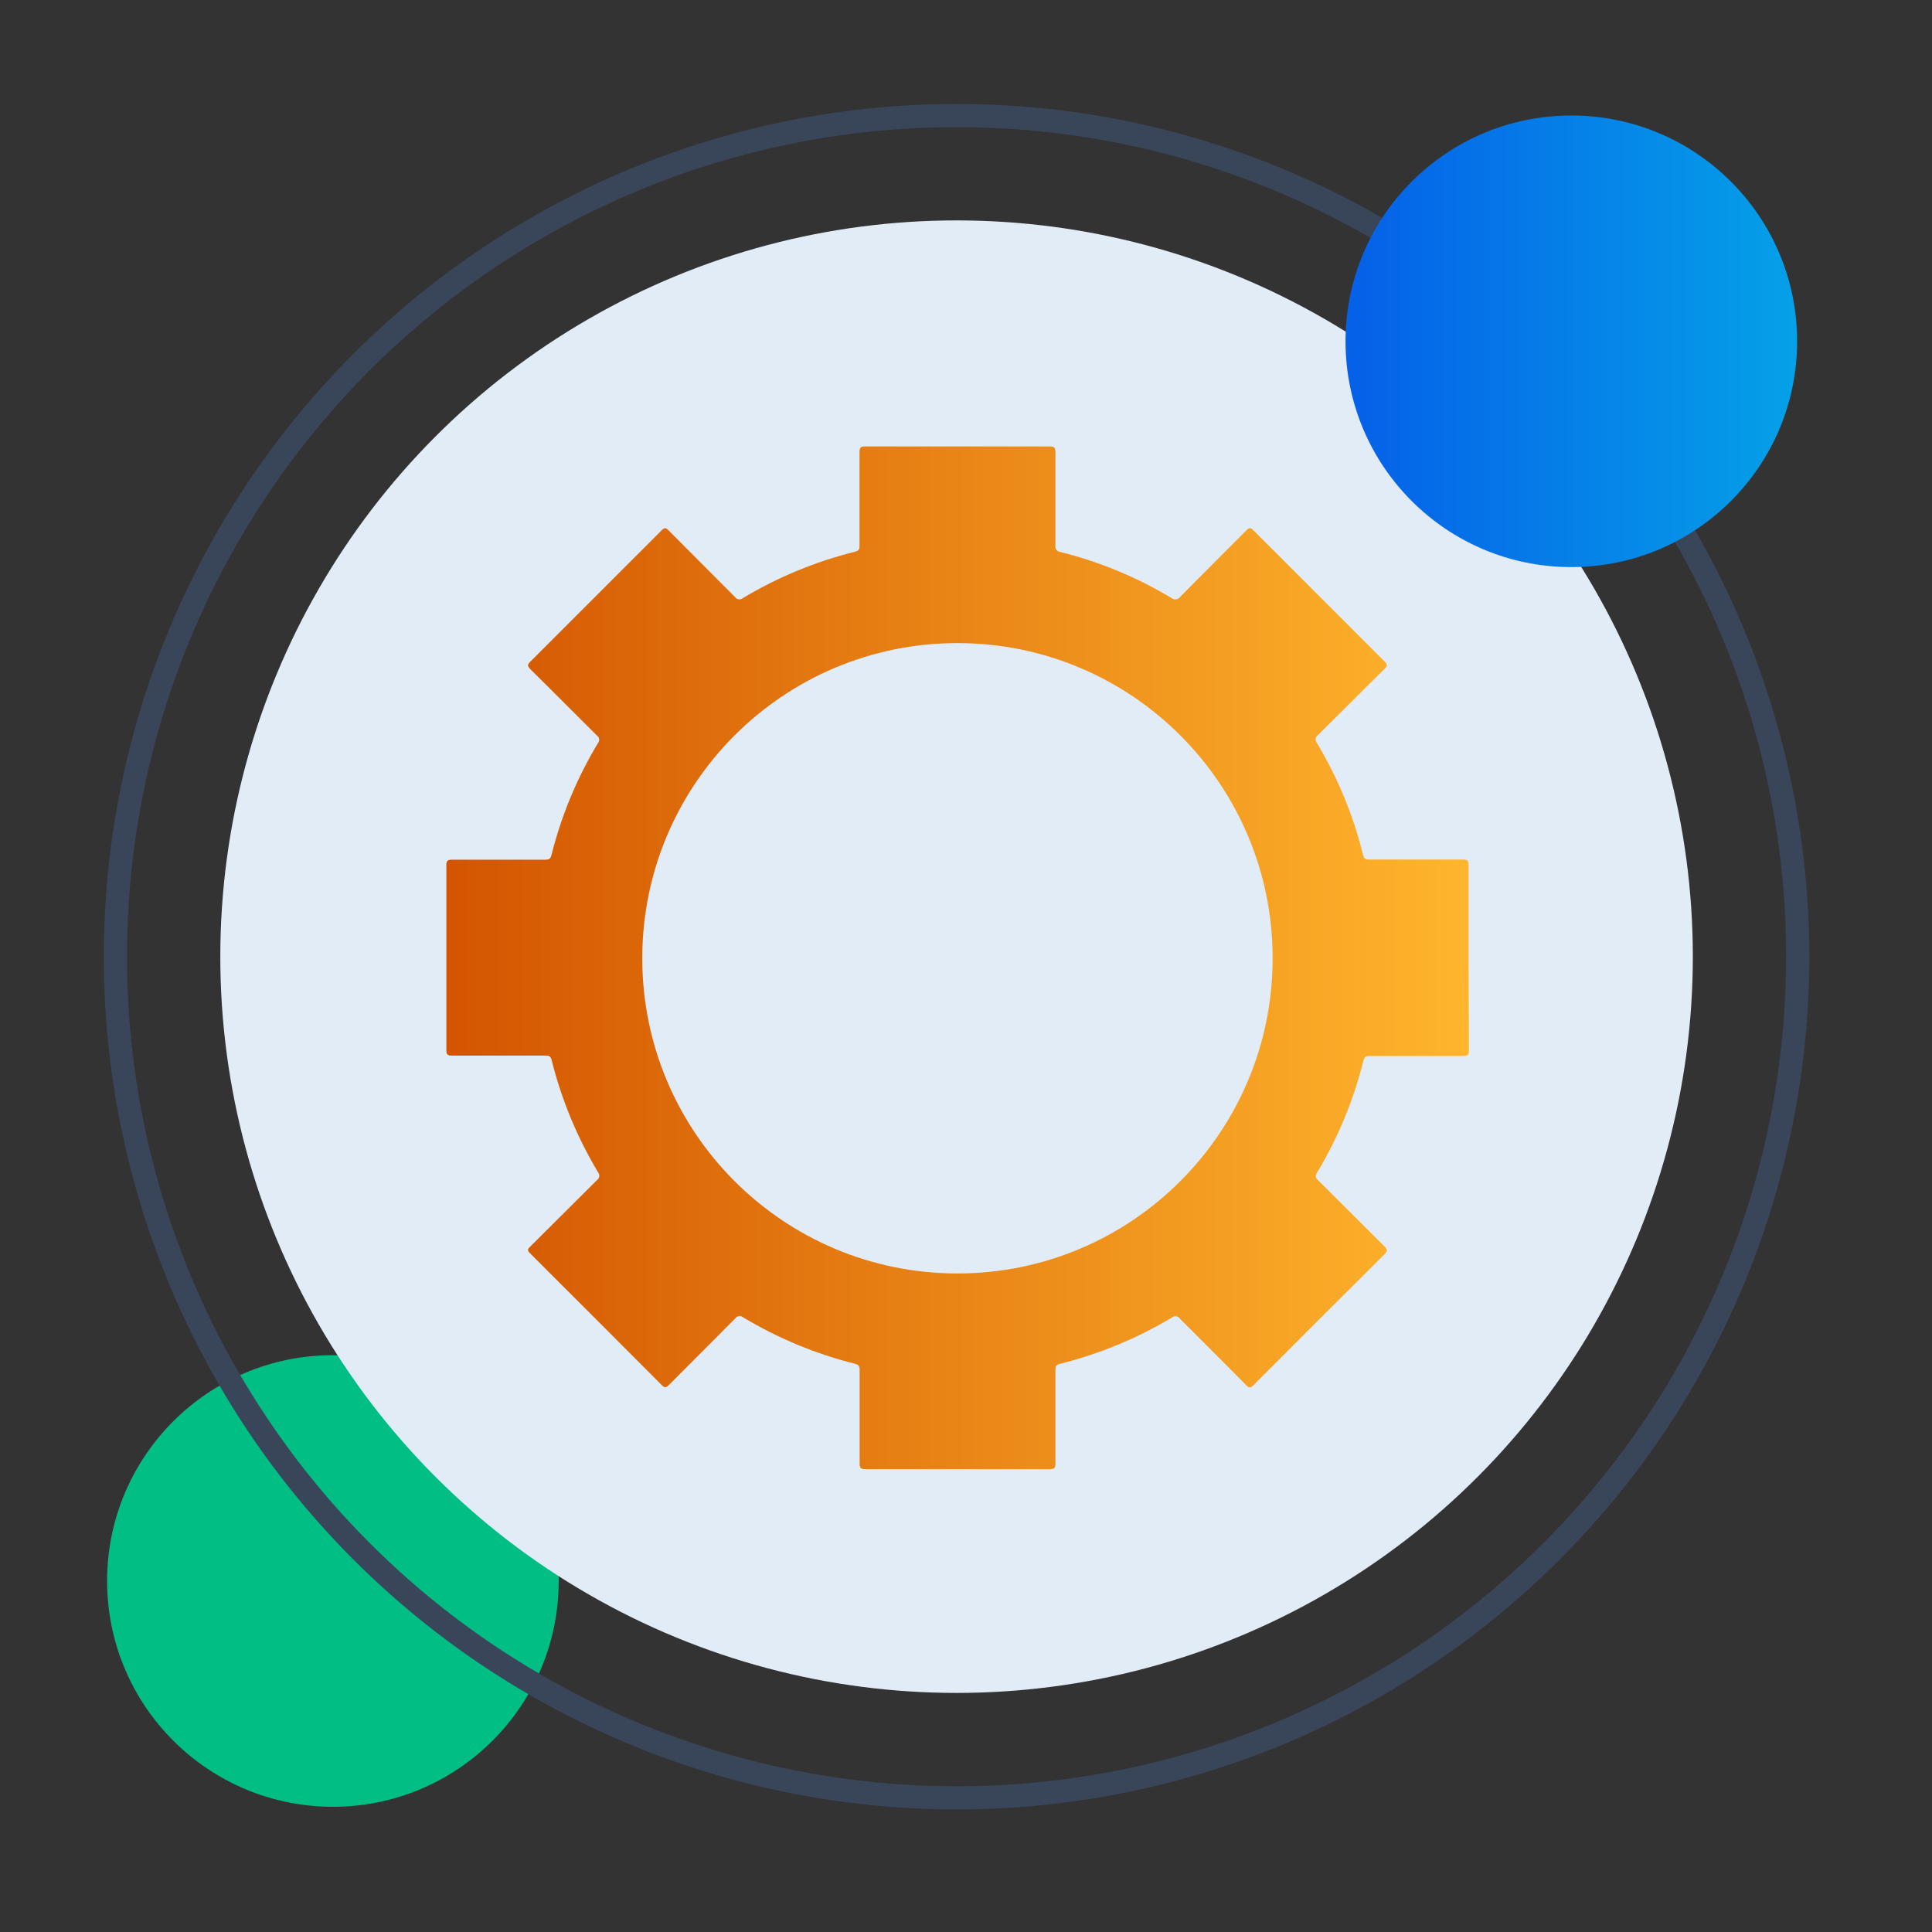
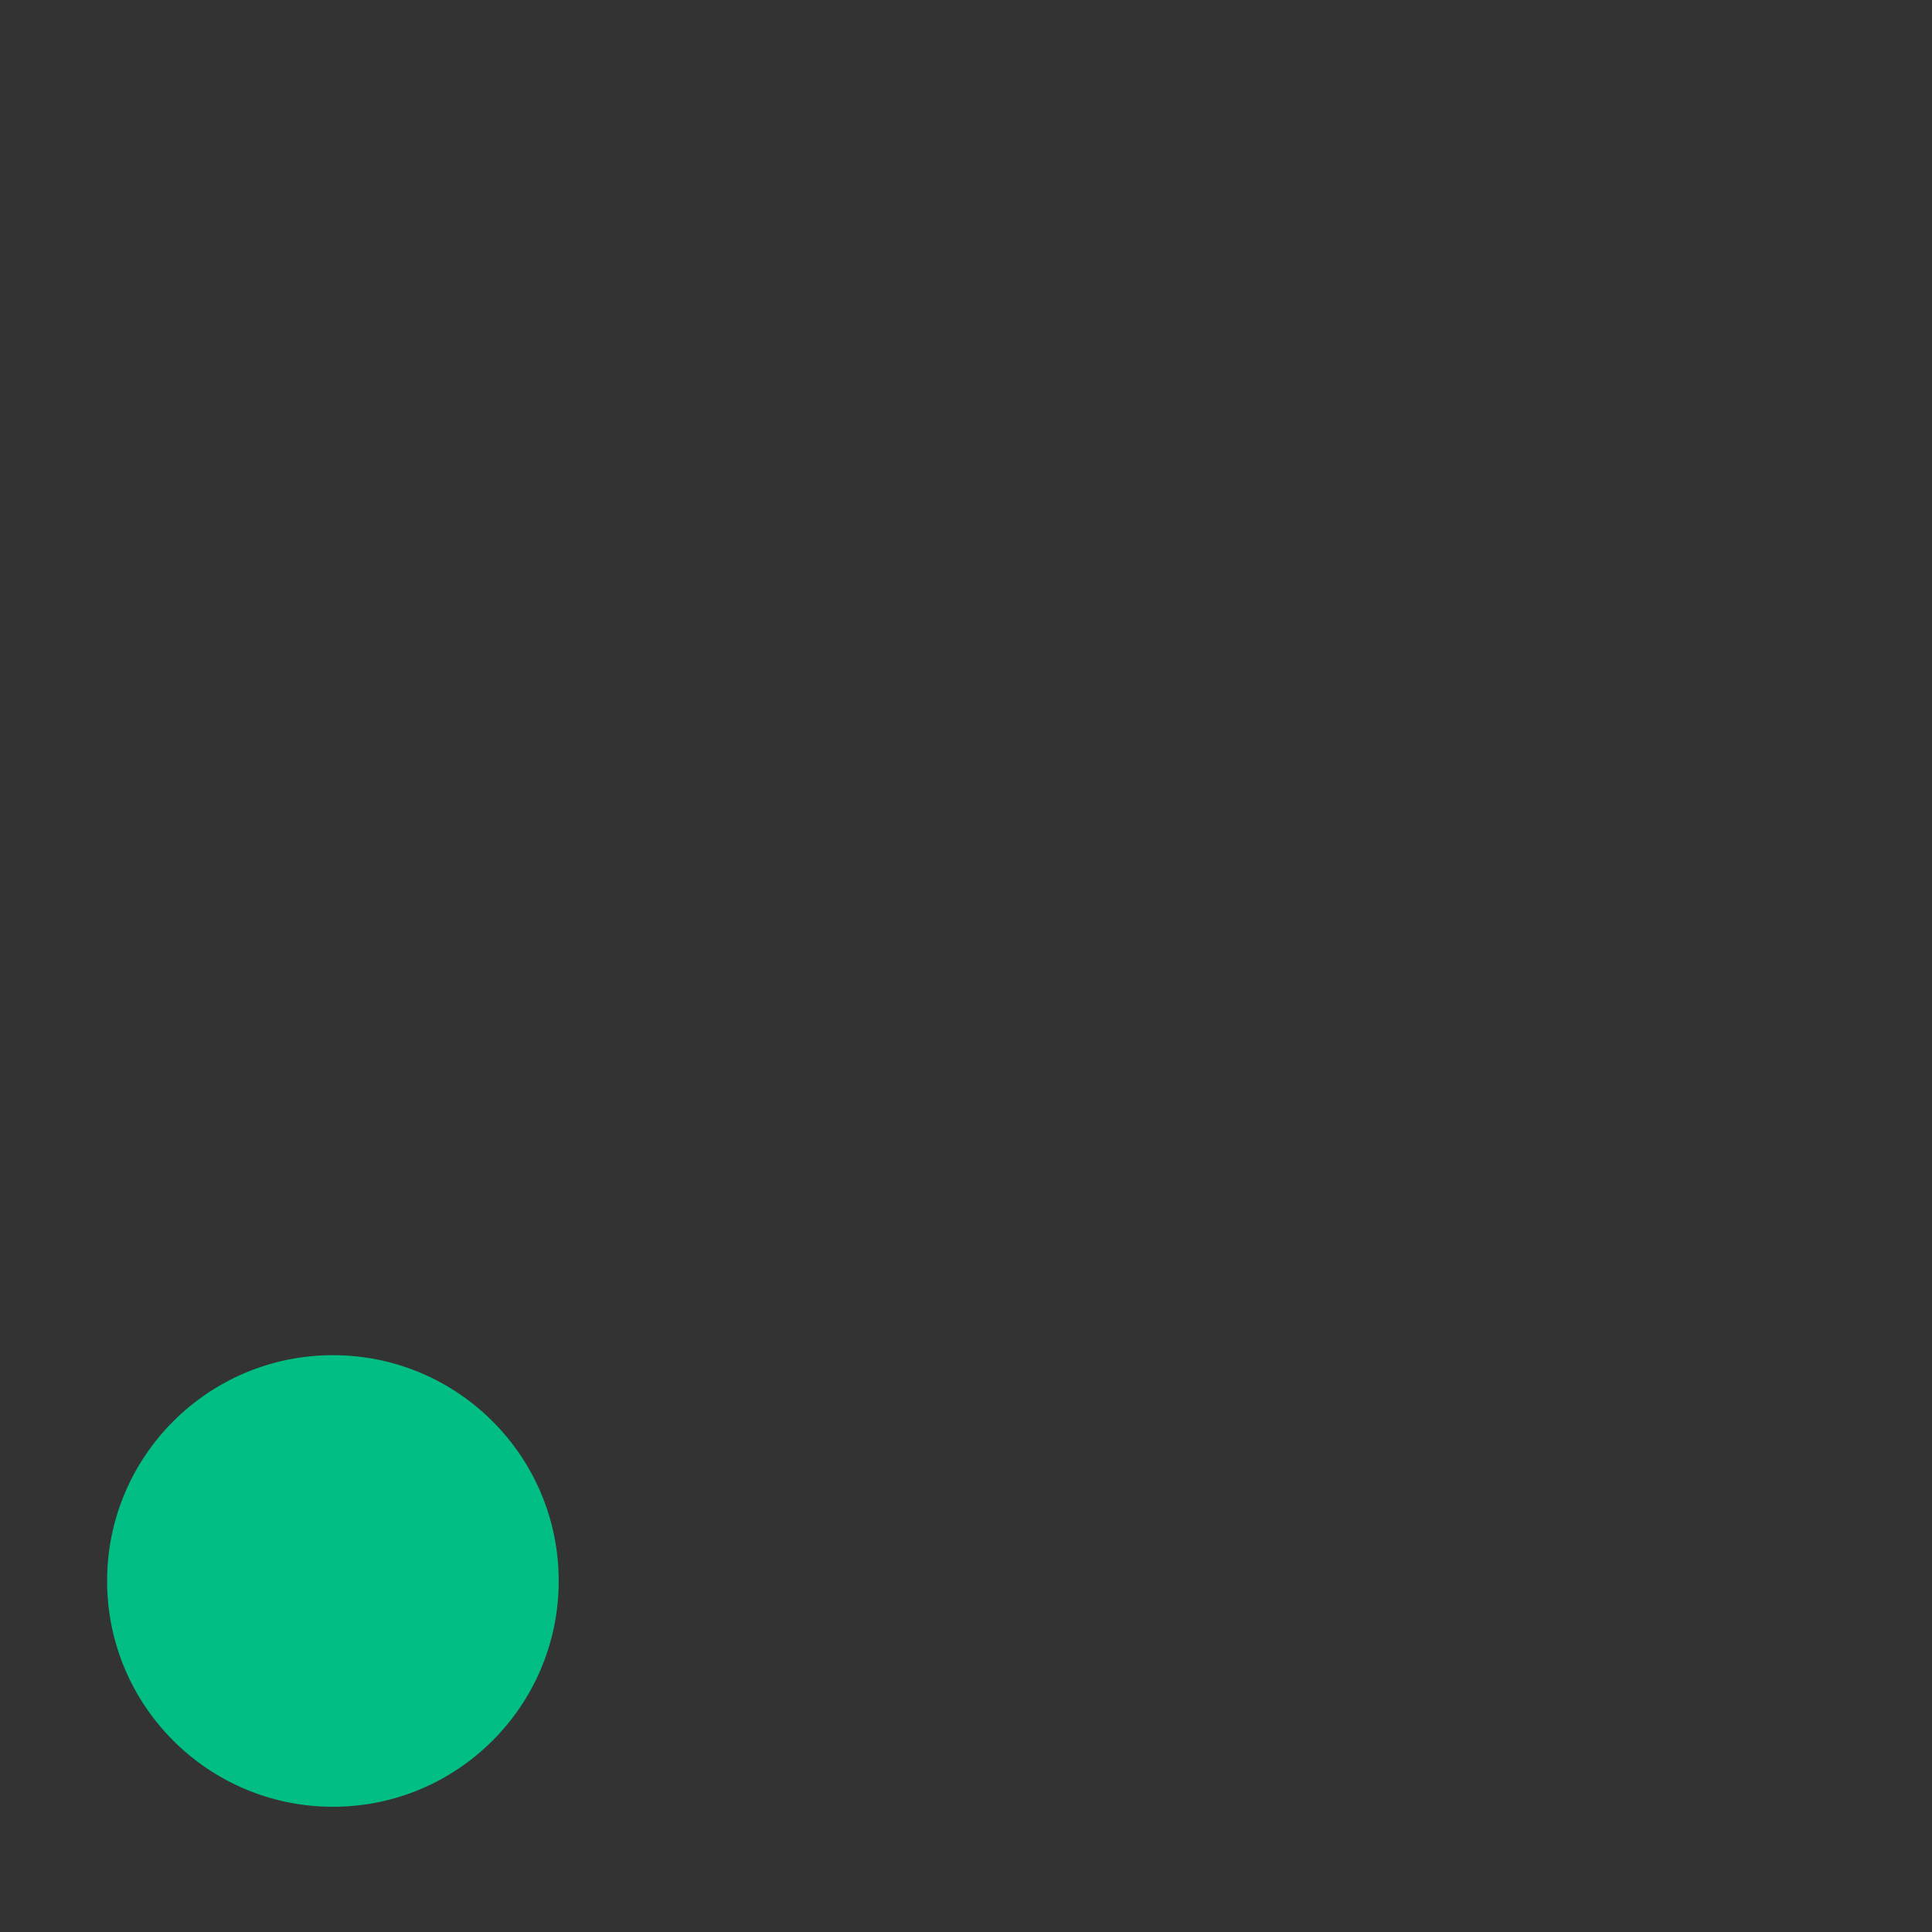
<svg xmlns="http://www.w3.org/2000/svg" width="100%" height="100%" viewBox="0 0 40 40" version="1.1" xml:space="preserve" style="fill-rule:evenodd;clip-rule:evenodd;stroke-miterlimit:10;">
  <rect x="0" y="0" width="40" height="40" fill="#333333" stroke="none" />
  <g transform="matrix(0.24,0,0,0.24,-4464.56,-4408.25)">
    <g transform="matrix(4.167,0,0,4.167,18609.9,18375.3)">
      <g transform="matrix(-0.261,0,0,-0.261,9.915,35.747)">
        <circle cx="18.54" cy="18.54" r="17.91" style="fill:rgb(0,190,132);" />
      </g>
      <g transform="matrix(-0.261,0,0,-0.261,35.401,35.398)">
-         <circle cx="66.72" cy="66.72" r="66.72" style="fill:none;stroke:rgb(57,69,89);stroke-width:1.84px;" />
-       </g>
+         </g>
      <g transform="matrix(-0.261,0,0,-0.261,35.751,35.747)">
-         <circle cx="68.06" cy="68.06" r="58.4" style="fill:rgb(226,236,246);" />
-       </g>
+         </g>
      <g transform="matrix(-0.261,0,0,-0.261,61.217,35.747)">
-         <circle cx="116.87" cy="116.87" r="17.91" style="fill:url(#_Linear1);" />
-       </g>
+         </g>
      <g transform="matrix(0.261,0,0,0.261,0.242,0.248)">
-         <path d="M108.6,60.7C108.6,60.34 108.52,60.24 108.15,60.25L100.72,60.25C100.44,60.25 100.32,60.19 100.24,59.9C99.469,56.766 98.232,53.766 96.57,51C96.492,50.91 96.456,50.79 96.472,50.672C96.487,50.554 96.552,50.448 96.65,50.38C98.42,48.63 100.17,46.86 101.95,45.11C102.18,44.88 102.16,44.77 101.95,44.55C98.483,41.09 95.017,37.623 91.55,34.15C91.33,33.92 91.21,33.88 90.96,34.15C89.22,35.91 87.46,37.65 85.72,39.42C85.643,39.527 85.524,39.597 85.393,39.612C85.261,39.628 85.13,39.587 85.03,39.5C82.288,37.851 79.315,36.621 76.21,35.85C76.09,35.841 75.98,35.781 75.908,35.685C75.835,35.59 75.807,35.468 75.83,35.35L75.83,27.96C75.83,27.61 75.77,27.48 75.37,27.48L60.75,27.48C60.4,27.48 60.29,27.55 60.29,27.93L60.29,35.36C60.29,35.63 60.23,35.76 59.94,35.83C56.807,36.609 53.808,37.849 51.04,39.51C50.95,39.588 50.83,39.624 50.712,39.608C50.594,39.593 50.488,39.528 50.42,39.43C48.67,37.66 46.9,35.91 45.15,34.14C44.92,33.9 44.81,33.92 44.59,34.14L34.19,44.54C33.91,44.81 33.97,44.92 34.19,45.16C35.96,46.9 37.7,48.66 39.46,50.41C39.558,50.476 39.622,50.58 39.638,50.697C39.653,50.814 39.617,50.931 39.54,51.02C37.881,53.775 36.641,56.761 35.86,59.88C35.79,60.18 35.67,60.26 35.37,60.26L28,60.26C27.64,60.26 27.51,60.32 27.519,60.72L27.519,75.34C27.519,75.69 27.59,75.8 27.96,75.8L35.4,75.8C35.67,75.8 35.8,75.86 35.87,76.15C36.651,79.282 37.891,82.281 39.55,85.05C39.628,85.14 39.664,85.26 39.648,85.378C39.633,85.496 39.568,85.602 39.47,85.67C37.69,87.43 35.93,89.21 34.15,90.97C33.94,91.17 33.95,91.27 34.15,91.47C37.65,94.963 41.143,98.46 44.63,101.96C44.85,102.17 44.95,102.14 45.14,101.96C46.9,100.19 48.68,98.42 50.44,96.64C50.508,96.542 50.614,96.477 50.732,96.462C50.85,96.446 50.97,96.482 51.06,96.56C53.816,98.217 56.801,99.457 59.92,100.24C60.21,100.31 60.3,100.42 60.3,100.72L60.3,108.16C60.3,108.53 60.41,108.6 60.76,108.6L75.38,108.6C75.73,108.6 75.84,108.52 75.83,108.16L75.83,100.72C75.83,100.45 75.89,100.32 76.18,100.25C79.311,99.468 82.31,98.227 85.08,96.57C85.169,96.493 85.286,96.457 85.403,96.472C85.52,96.488 85.624,96.552 85.69,96.65C87.45,98.42 89.22,100.17 90.97,101.95C91.2,102.18 91.31,102.16 91.53,101.95C94.997,98.47 98.473,94.997 101.96,91.53C102.2,91.28 102.15,91.17 101.96,90.96C100.19,89.21 98.44,87.44 96.67,85.69C96.572,85.622 96.507,85.516 96.492,85.398C96.476,85.28 96.512,85.16 96.59,85.07C98.246,82.315 99.483,79.329 100.26,76.21C100.34,75.91 100.45,75.82 100.75,75.83L108.15,75.83C108.5,75.83 108.63,75.77 108.63,75.37C108.603,70.47 108.593,65.58 108.6,60.7ZM68.06,93.08C54.253,93.08 43.06,81.887 43.06,68.08C43.06,54.273 54.253,43.08 68.06,43.08C81.867,43.08 93.06,54.273 93.06,68.08C93.06,81.887 81.867,93.08 68.06,93.08Z" style="fill:url(#_Linear2);fill-rule:nonzero;" />
-       </g>
+         </g>
    </g>
  </g>
  <defs>
    <linearGradient id="_Linear1" x1="0" y1="0" x2="1" y2="0" gradientUnits="userSpaceOnUse" gradientTransform="matrix(34.675,0,0,-102.364,98.739,116.87)">
      <stop offset="0" style="stop-color:rgb(5,161,232);stop-opacity:1" />
      <stop offset="1" style="stop-color:rgb(5,98,232);stop-opacity:1" />
    </linearGradient>
    <linearGradient id="_Linear2" x1="0" y1="0" x2="1" y2="0" gradientUnits="userSpaceOnUse" gradientTransform="matrix(81.178,0,0,-81.162,27.425,68.113)">
      <stop offset="0" style="stop-color:rgb(211,84,0);stop-opacity:1" />
      <stop offset="1" style="stop-color:rgb(255,182,45);stop-opacity:1" />
    </linearGradient>
  </defs>
</svg>